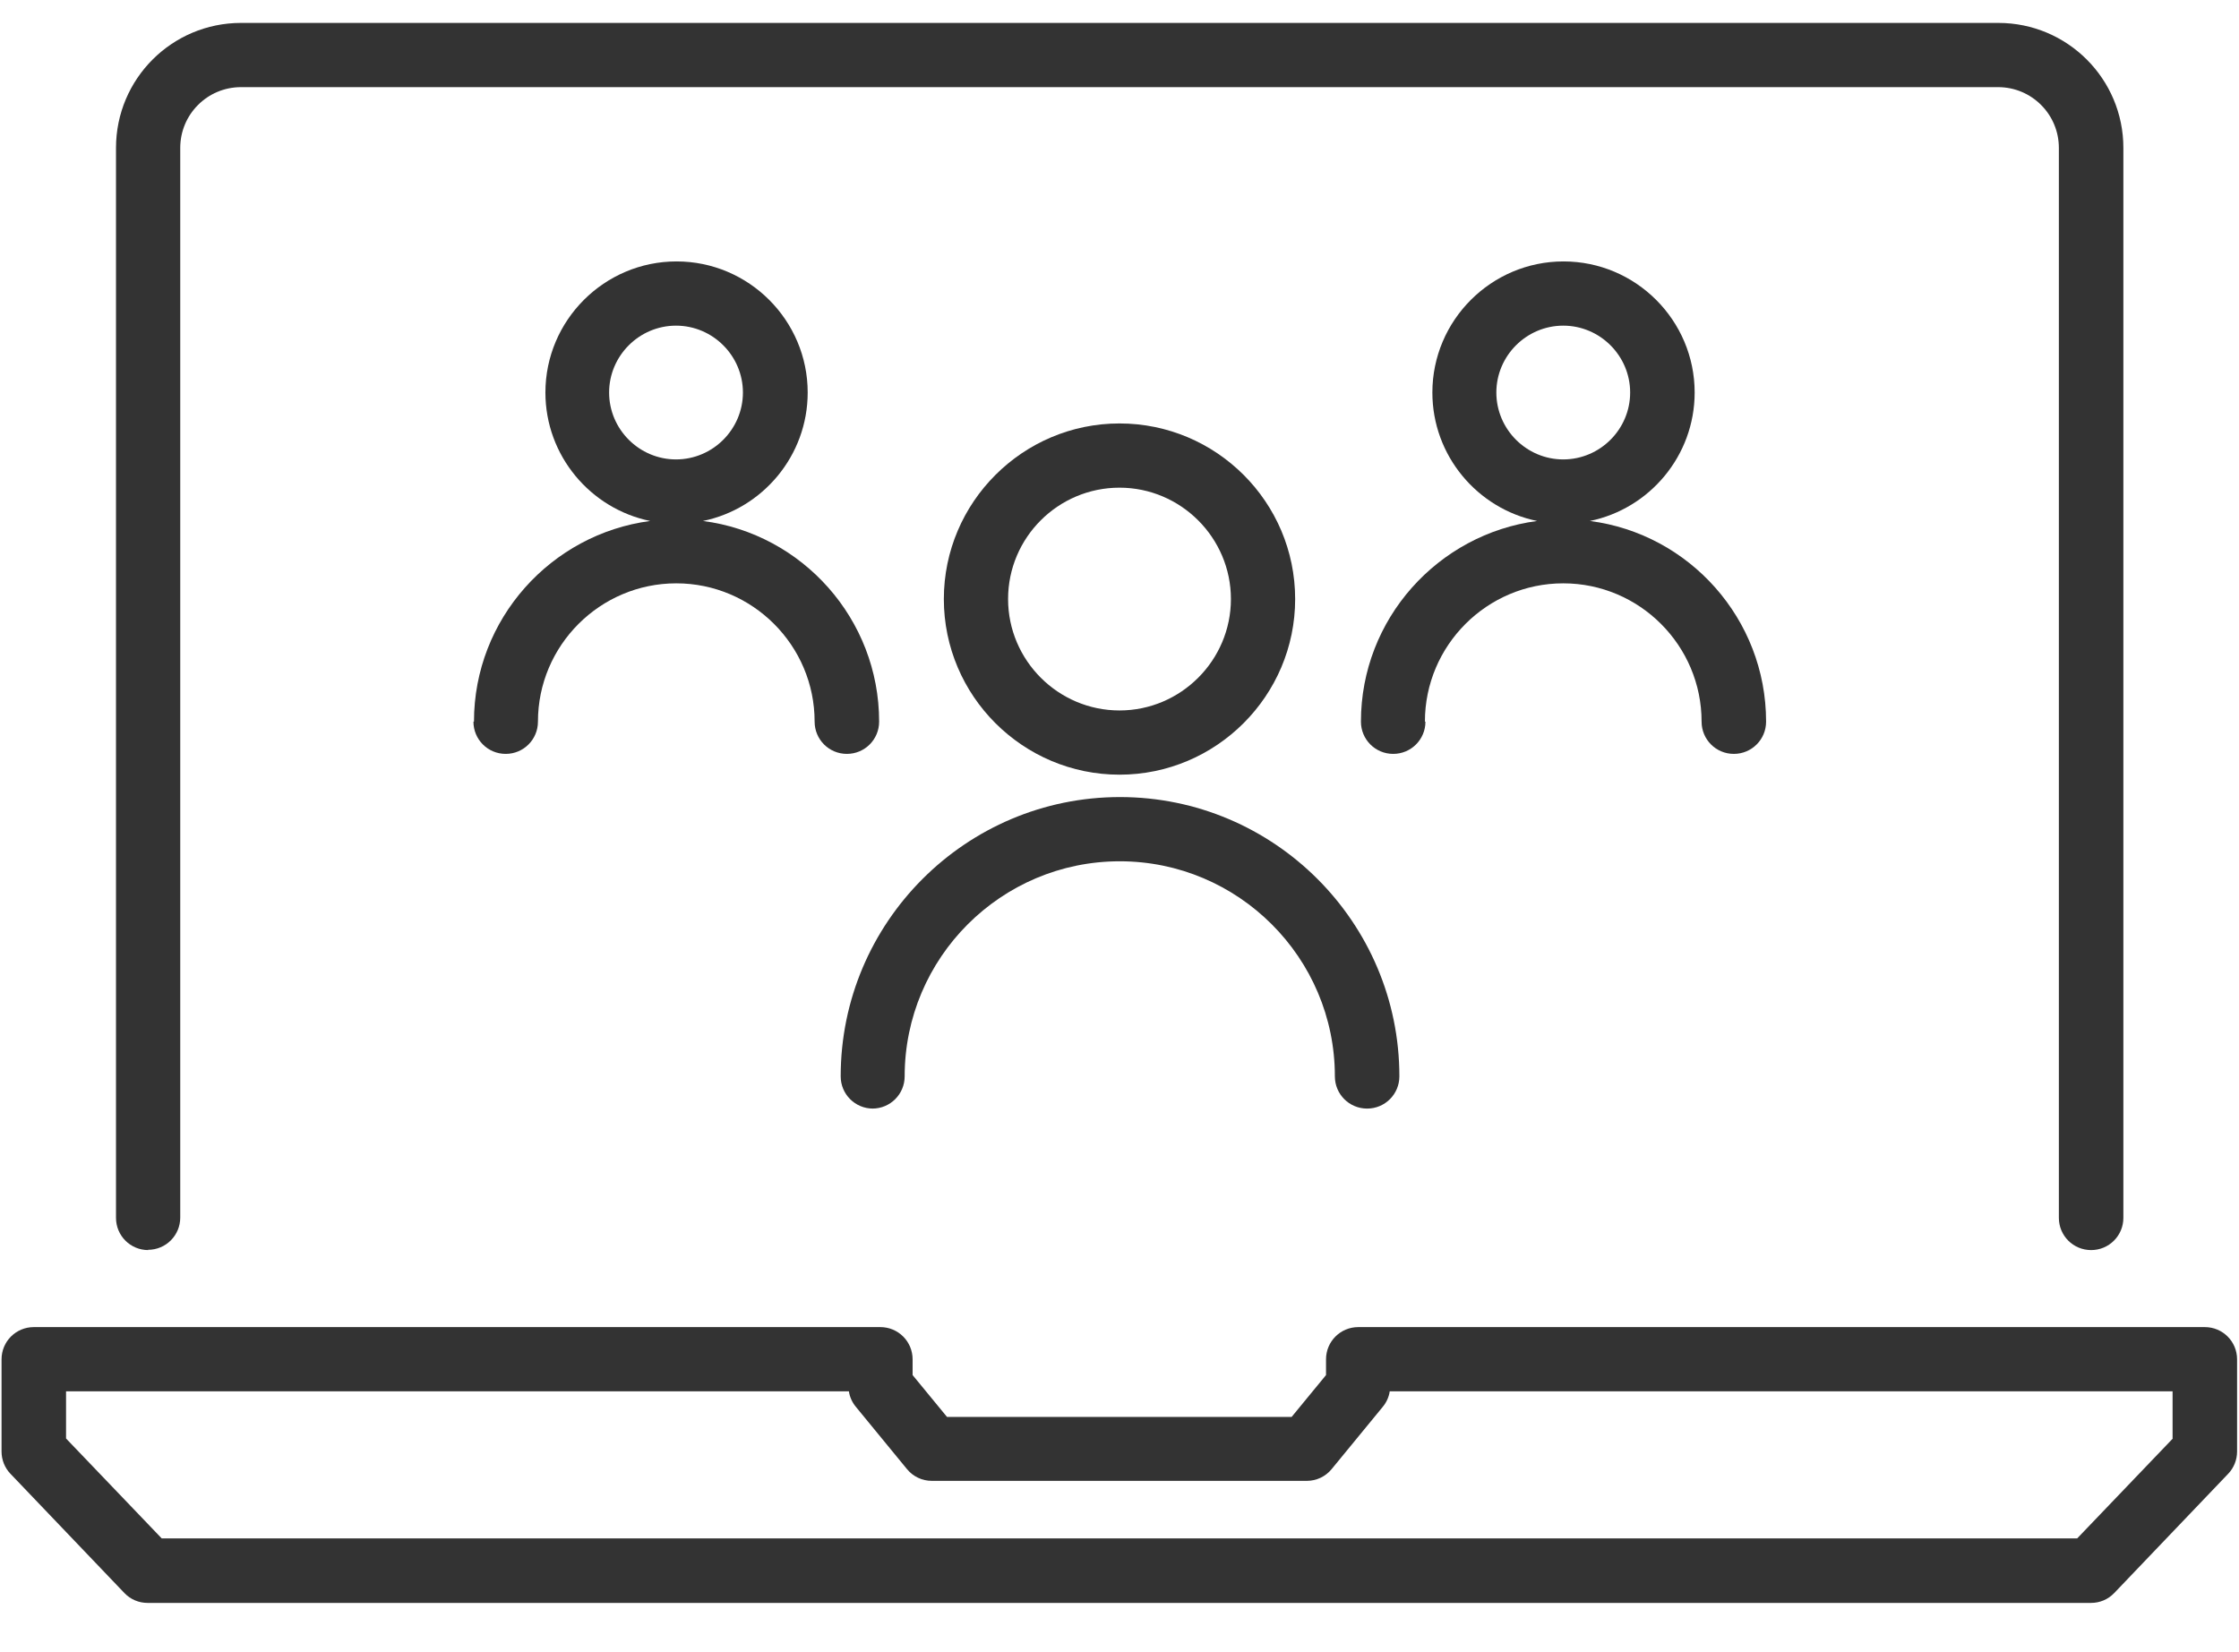
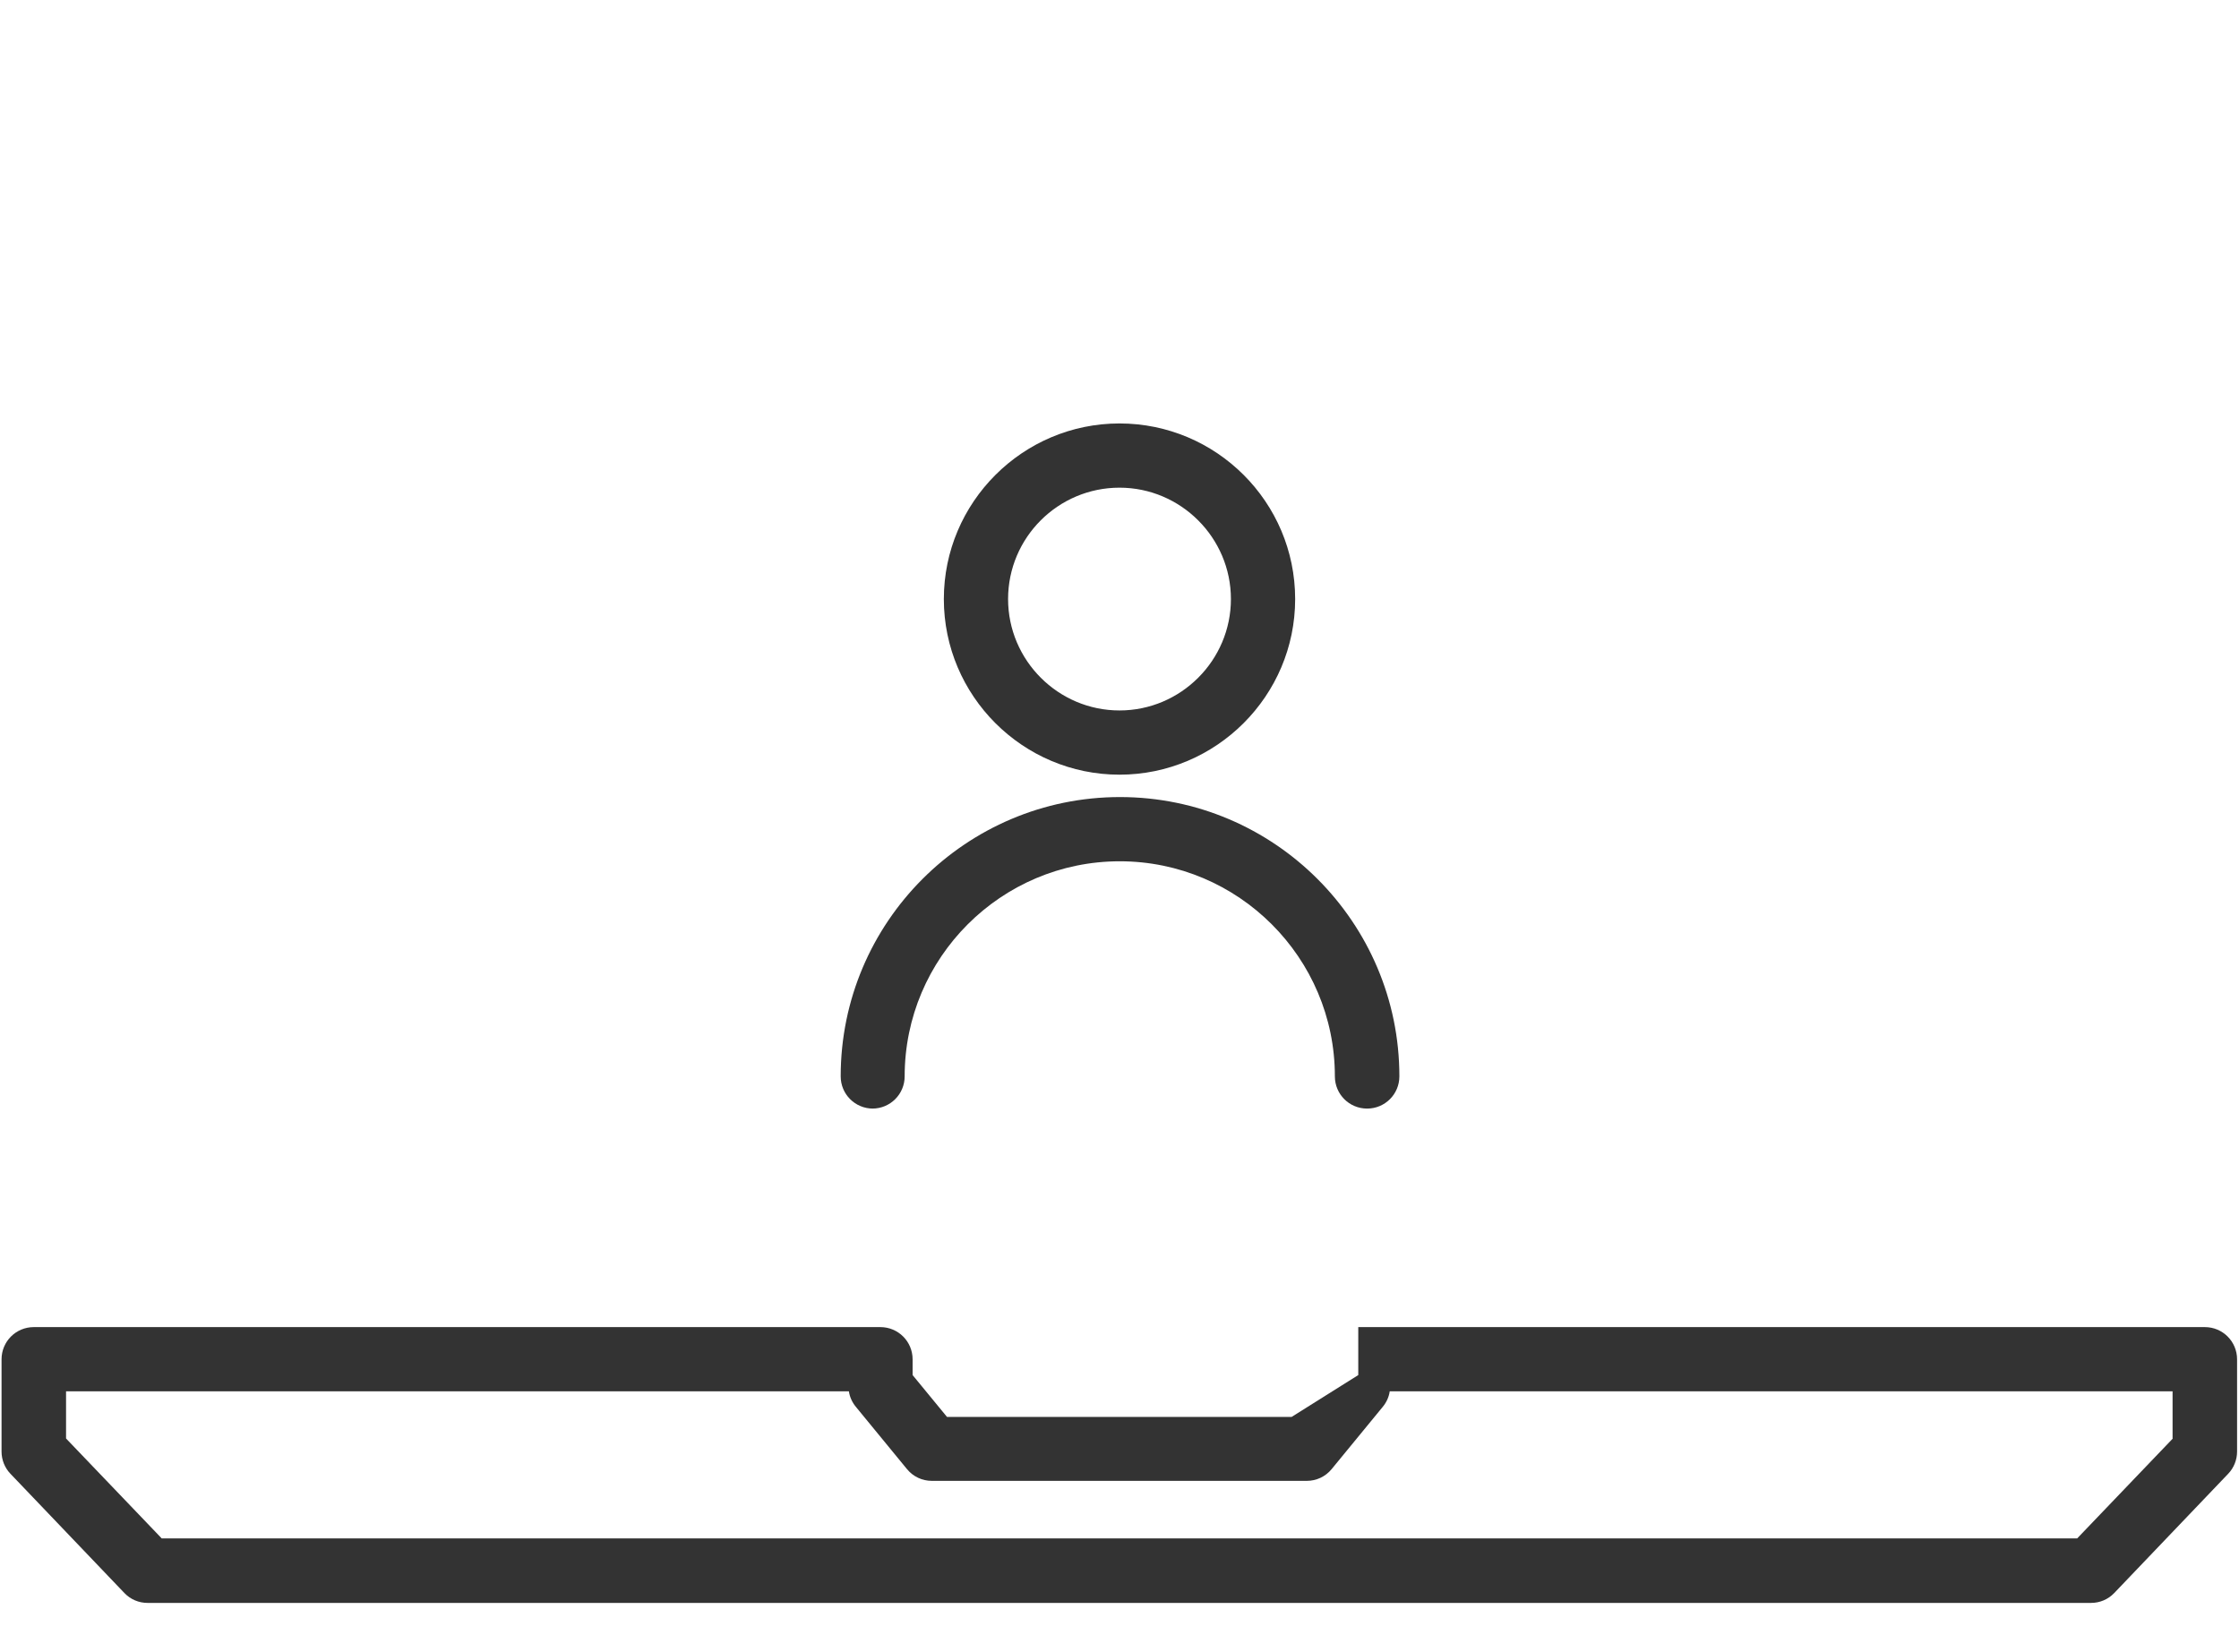
<svg xmlns="http://www.w3.org/2000/svg" width="42" height="31" viewBox="0 0 42 31" fill="none">
-   <path d="M2.776 23.45C3.111 23.45 3.381 23.18 3.381 22.845V2.775C3.381 2.145 3.891 1.635 4.521 1.635H37.481C38.111 1.635 38.621 2.145 38.621 2.775V22.85C38.621 23.185 38.891 23.455 39.226 23.455C39.561 23.455 39.831 23.185 39.831 22.85V2.775C39.831 1.48 38.781 0.43 37.486 0.43H4.521C3.226 0.43 2.176 1.48 2.176 2.775V22.85C2.176 23.185 2.446 23.455 2.781 23.455L2.776 23.45Z" fill="#333333" />
-   <path d="M8.881 13.54C8.881 13.875 9.151 14.145 9.486 14.145C9.821 14.145 10.091 13.875 10.091 13.54C10.091 12.11 11.256 10.945 12.686 10.945C14.116 10.945 15.281 12.11 15.281 13.54C15.281 13.875 15.551 14.145 15.886 14.145C16.221 14.145 16.491 13.875 16.491 13.54C16.491 11.615 15.051 10.015 13.186 9.775C14.306 9.545 15.151 8.55 15.151 7.365C15.151 6.01 14.046 4.905 12.691 4.905C11.336 4.905 10.231 6.01 10.231 7.365C10.231 8.55 11.076 9.545 12.196 9.775C10.336 10.02 8.891 11.615 8.891 13.54H8.881ZM11.426 7.365C11.426 6.675 11.991 6.11 12.681 6.11C13.371 6.11 13.936 6.675 13.936 7.365C13.936 8.055 13.371 8.62 12.681 8.62C11.991 8.62 11.426 8.055 11.426 7.365Z" fill="#333333" />
-   <path d="M26.729 13.54C26.729 12.11 27.894 10.945 29.324 10.945C30.754 10.945 31.919 12.11 31.919 13.54C31.919 13.875 32.189 14.145 32.524 14.145C32.859 14.145 33.129 13.875 33.129 13.54C33.129 11.615 31.689 10.015 29.824 9.775C30.944 9.545 31.789 8.55 31.789 7.365C31.789 6.01 30.684 4.905 29.329 4.905C27.974 4.905 26.869 6.01 26.869 7.365C26.869 8.55 27.714 9.545 28.834 9.775C26.974 10.02 25.529 11.615 25.529 13.54C25.529 13.875 25.799 14.145 26.134 14.145C26.469 14.145 26.739 13.875 26.739 13.54H26.729ZM28.069 7.365C28.069 6.675 28.634 6.11 29.324 6.11C30.014 6.11 30.579 6.675 30.579 7.365C30.579 8.055 30.014 8.62 29.324 8.62C28.634 8.62 28.069 8.055 28.069 7.365Z" fill="#333333" />
-   <path d="M41.364 24.9H25.479C25.144 24.9 24.874 25.17 24.874 25.505V25.8L24.229 26.585H17.764L17.119 25.8V25.505C17.119 25.17 16.849 24.9 16.514 24.9H0.634C0.299 24.9 0.029 25.17 0.029 25.505V27.235C0.029 27.39 0.089 27.54 0.194 27.65L2.334 29.89C2.449 30.01 2.604 30.075 2.769 30.075H39.224C39.389 30.075 39.544 30.01 39.659 29.89L41.799 27.65C41.904 27.54 41.964 27.39 41.964 27.235V25.505C41.964 25.17 41.694 24.9 41.359 24.9H41.364ZM40.759 26.99L38.964 28.865H3.034L1.239 26.99V26.105H15.924C15.939 26.21 15.984 26.31 16.054 26.395L17.014 27.565C17.129 27.705 17.299 27.785 17.479 27.785H24.514C24.694 27.785 24.864 27.705 24.979 27.565L25.939 26.395C26.009 26.31 26.054 26.21 26.069 26.105H40.754V26.99H40.759Z" fill="#333333" />
+   <path d="M41.364 24.9H25.479V25.8L24.229 26.585H17.764L17.119 25.8V25.505C17.119 25.17 16.849 24.9 16.514 24.9H0.634C0.299 24.9 0.029 25.17 0.029 25.505V27.235C0.029 27.39 0.089 27.54 0.194 27.65L2.334 29.89C2.449 30.01 2.604 30.075 2.769 30.075H39.224C39.389 30.075 39.544 30.01 39.659 29.89L41.799 27.65C41.904 27.54 41.964 27.39 41.964 27.235V25.505C41.964 25.17 41.694 24.9 41.359 24.9H41.364ZM40.759 26.99L38.964 28.865H3.034L1.239 26.99V26.105H15.924C15.939 26.21 15.984 26.31 16.054 26.395L17.014 27.565C17.129 27.705 17.299 27.785 17.479 27.785H24.514C24.694 27.785 24.864 27.705 24.979 27.565L25.939 26.395C26.009 26.31 26.054 26.21 26.069 26.105H40.754V26.99H40.759Z" fill="#333333" />
  <path d="M24.295 11.24C24.295 9.42 22.815 7.945 21 7.945C19.185 7.945 17.705 9.425 17.705 11.24C17.705 13.055 19.185 14.535 21 14.535C22.815 14.535 24.295 13.055 24.295 11.24ZM18.91 11.24C18.91 10.085 19.85 9.15 21 9.15C22.15 9.15 23.09 10.09 23.09 11.24C23.09 12.39 22.15 13.33 21 13.33C19.85 13.33 18.91 12.39 18.91 11.24Z" fill="#333333" />
  <path d="M16.364 20.8C16.7 20.8 16.97 20.53 16.97 20.195C16.97 17.97 18.779 16.16 21.005 16.16C23.23 16.16 25.04 17.97 25.04 20.195C25.04 20.53 25.309 20.8 25.645 20.8C25.98 20.8 26.25 20.53 26.25 20.195C26.25 17.305 23.899 14.955 21.009 14.955C18.119 14.955 15.77 17.305 15.77 20.195C15.77 20.53 16.04 20.8 16.375 20.8H16.364Z" fill="#333333" />
</svg>